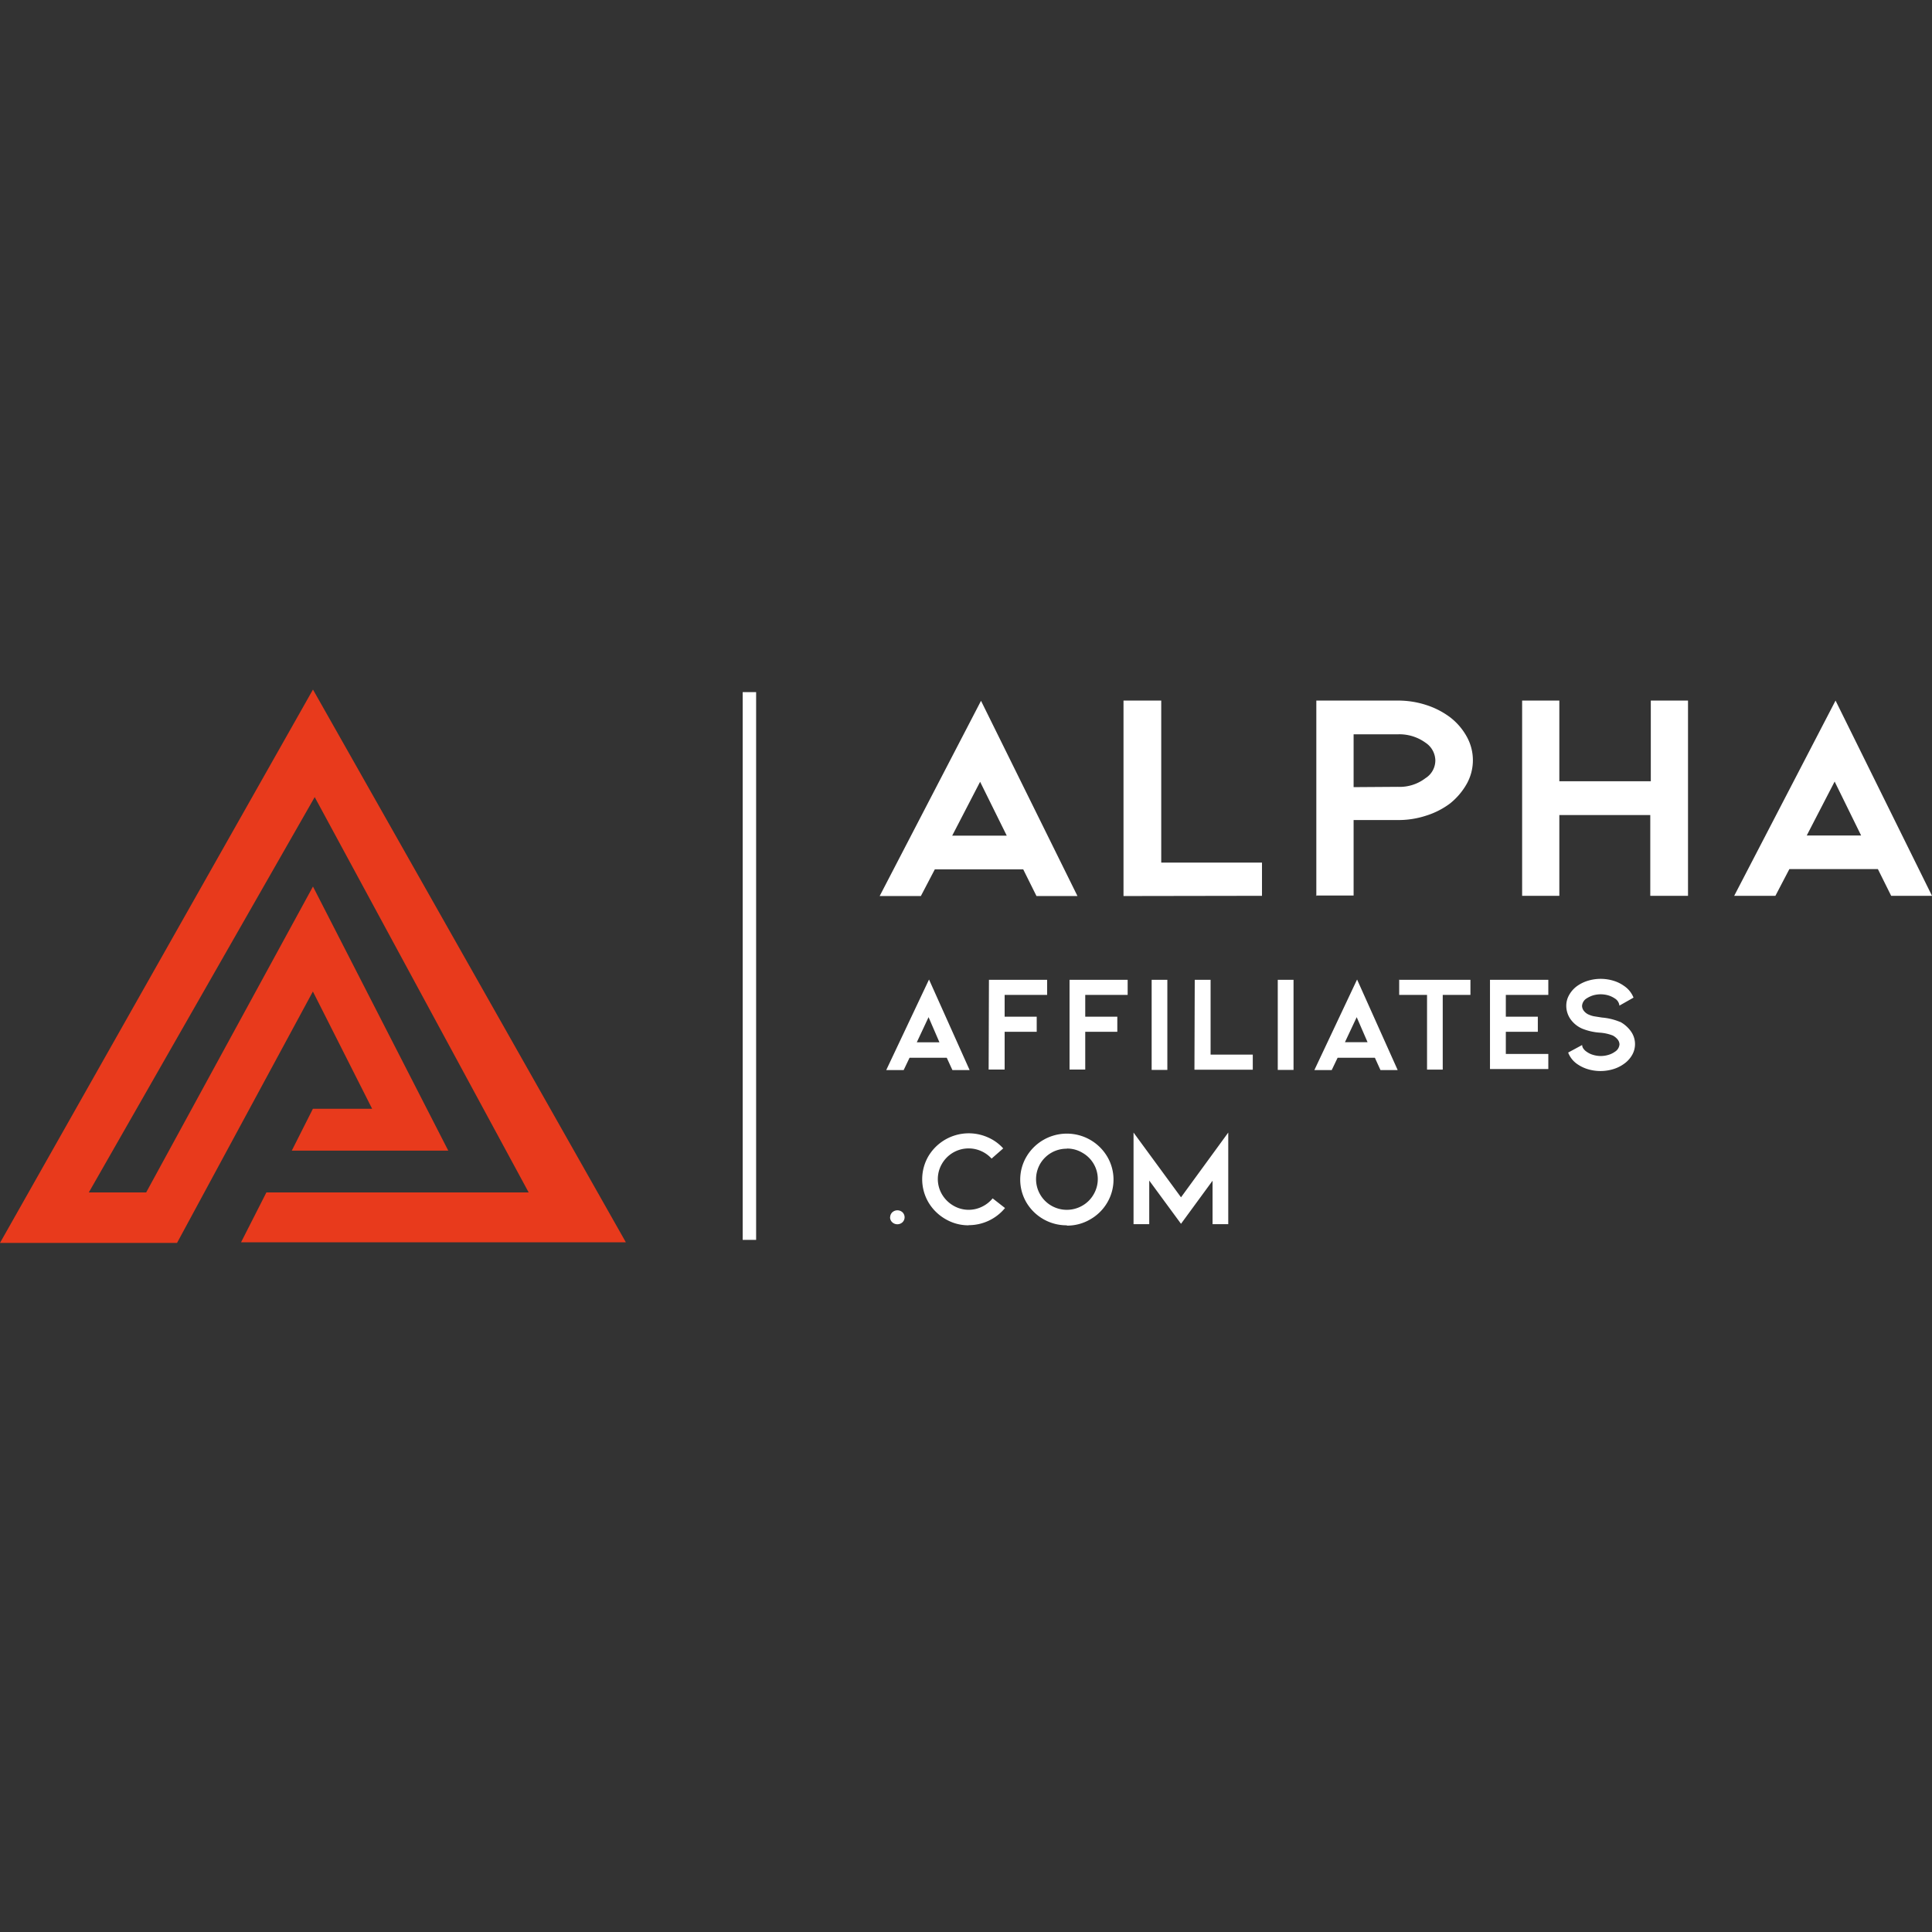
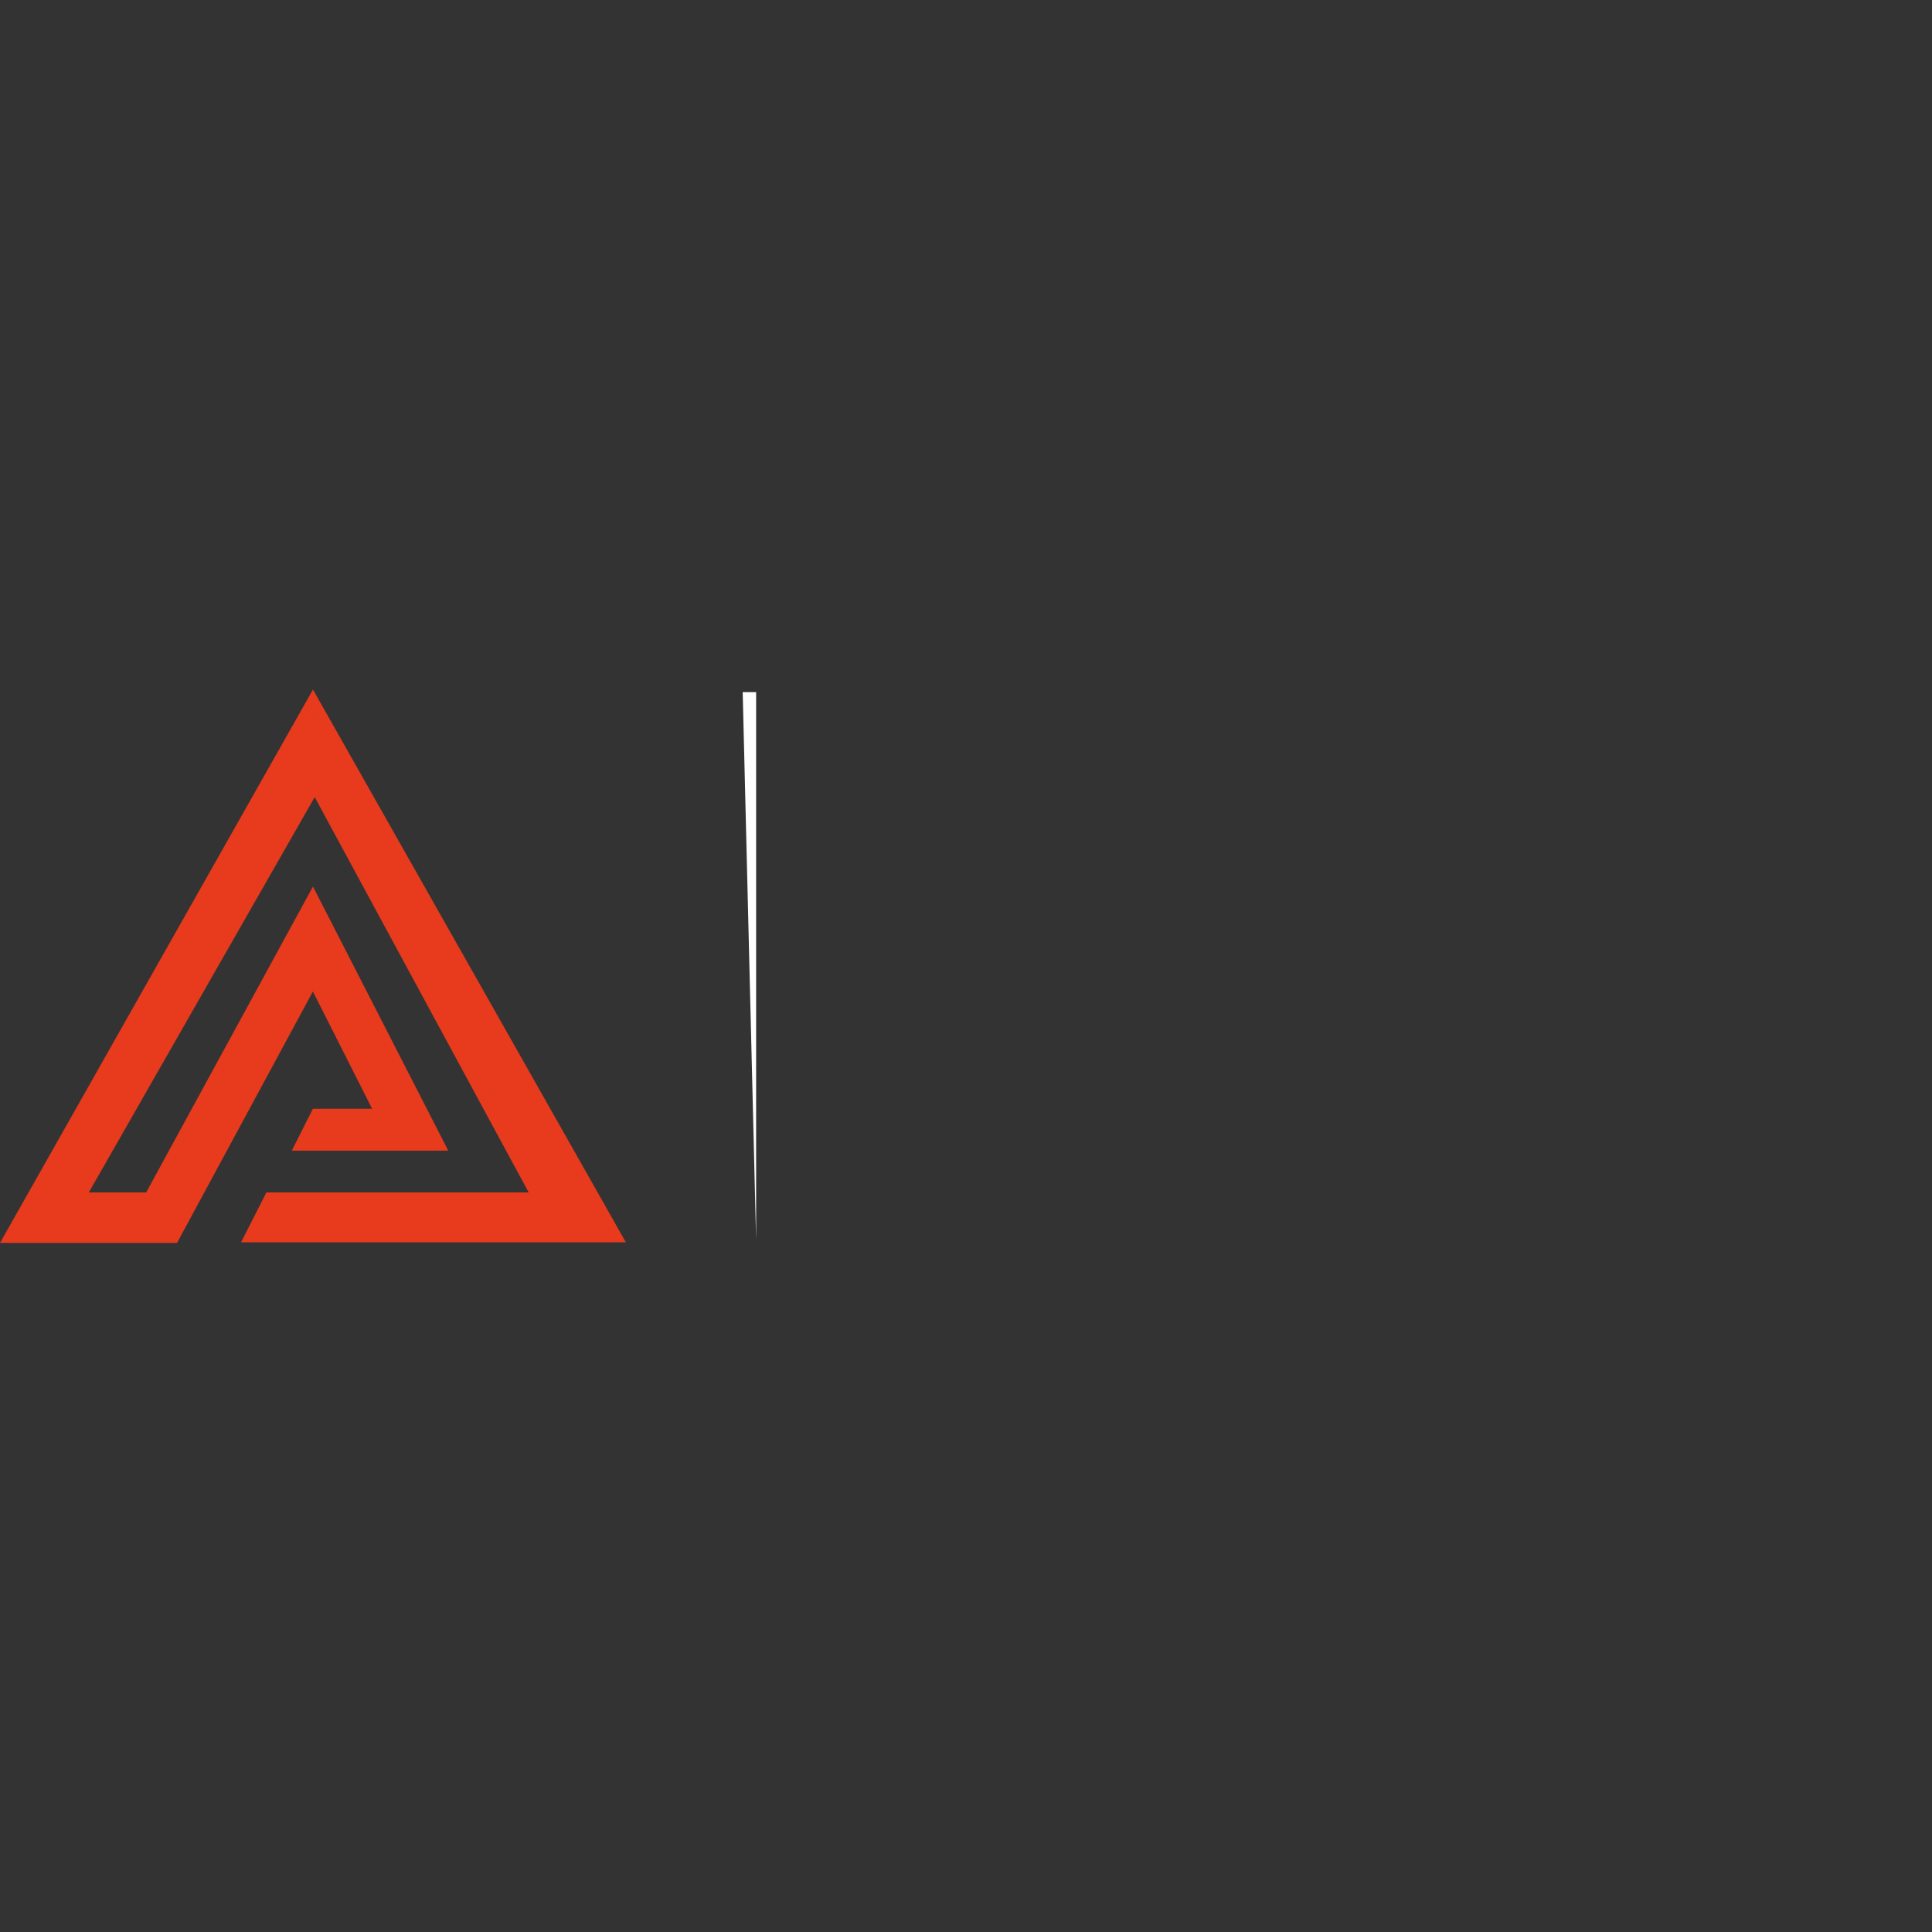
<svg xmlns="http://www.w3.org/2000/svg" id="Layer_1" data-name="Layer 1" viewBox="0 0 256 256">
  <rect x="0" y="0" width="256" height="256" fill="#333333" stroke="none" />
  <defs>
    <style>.cls-1{fill:#fff;}.cls-2{fill:#e83a1c;}</style>
  </defs>
-   <path class="cls-1" d="M160.67,162.21v-5.76l-4.18,5.71-4.21-5.73v5.78H150.2V150.07l6.29,8.58,6.26-8.58v12.14Zm-19.31-10a4.05,4.05,0,0,0-3.53,2,4.06,4.06,0,0,0,1.48,5.55,4.11,4.11,0,0,0,4.1,0,4,4,0,0,0,1.49-1.48,4,4,0,0,0-1.49-5.54,3.9,3.9,0,0,0-2-.55Zm0,10.15a6.18,6.18,0,0,1-5.34-3,6,6,0,0,1,0-6.11,6.22,6.22,0,0,1,10.69,0,6,6,0,0,1,0,6.11,6.09,6.09,0,0,1-2.26,2.22,6,6,0,0,1-3.09.82Zm-13,0a6,6,0,0,1-3.09-.83,6.22,6.22,0,0,1-2.25-2.22,6.07,6.07,0,0,1,0-6.11,6.23,6.23,0,0,1,7.84-2.51,5.84,5.84,0,0,1,2.07,1.48l-1.54,1.35a4.13,4.13,0,0,0-1.39-1,4.08,4.08,0,0,0-5.18,1.68,4,4,0,0,0,0,4.06,4.2,4.2,0,0,0,1.5,1.49,4,4,0,0,0,3.79.15,4.15,4.15,0,0,0,1.42-1.11l1.64,1.28a6.22,6.22,0,0,1-4.81,2.27Zm-10.41-1.06a.91.91,0,0,1,.28-.66,1,1,0,0,1,1.36,0h0a.92.92,0,0,1,0,1.31l0,0a1,1,0,0,1-1.37,0,.89.89,0,0,1-.28-.68Z" />
-   <path class="cls-1" d="M214.66,135.39a4.21,4.21,0,0,1,1.46,1.29,2.9,2.9,0,0,1,.15,3.1,3.65,3.65,0,0,1-1.09,1.19,4.76,4.76,0,0,1-1.43.7,5.83,5.83,0,0,1-3.36,0A4.93,4.93,0,0,1,209,141a3.26,3.26,0,0,1-1.21-1.53l1.85-1a.91.91,0,0,0,.2.52,1.64,1.64,0,0,0,.41.38,2.73,2.73,0,0,0,.86.41,3.48,3.48,0,0,0,2,0,2.73,2.73,0,0,0,.86-.41,1.25,1.25,0,0,0,.62-1,1.11,1.11,0,0,0-.24-.63,2.08,2.08,0,0,0-.65-.53,5.83,5.83,0,0,0-1.75-.38,7.62,7.62,0,0,1-2.3-.53,3.71,3.71,0,0,1-1.56-1.27,3.08,3.08,0,0,1-.55-1.76,2.83,2.83,0,0,1,.38-1.43,3.67,3.67,0,0,1,1.06-1.19,4.93,4.93,0,0,1,1.44-.7,5.83,5.83,0,0,1,3.36,0,4.76,4.76,0,0,1,1.43.7,3.35,3.35,0,0,1,1.24,1.54l-1.87,1.06a1.25,1.25,0,0,0-.61-.95,3.15,3.15,0,0,0-.87-.41,3.65,3.65,0,0,0-2,0,3.54,3.54,0,0,0-.86.4,1.27,1.27,0,0,0-.61,1,1.12,1.12,0,0,0,.26.68,1.67,1.67,0,0,0,.72.51,2.88,2.88,0,0,0,.71.2l.95.15a7.94,7.94,0,0,1,2.44.6Zm-17.23-5.56h7.73v2h-5.63v2.89h4.24v2h-4.24v2.93h5.63v2h-7.73Zm-12,0h9.41v2h-3.67v9.9h-2.08v-9.9H185.4v-2.05Zm-5.66,4.95-1.56,3.32h3Zm-2.53,5.38-.78,1.63h-2.3l5.66-12,5.38,12h-2.28l-.74-1.63Zm-7.93-10.33h2.09v11.94h-2.09Zm-11,0h2.1v9.91H166v2h-7.73Zm-5.71,0h2.08v11.94H152.6Zm-10.88,0h7.7v2H143.8v2.89h4.25v2H143.8v5h-2.08Zm-10.68,0h7.71v2h-5.63v2.89h4.25v2h-4.25v5H131Zm-8,4.95-1.56,3.33h3Zm-2.52,5.38-.78,1.63h-2.31l5.67-12,5.38,12h-2.28l-.75-1.63Z" />
-   <path class="cls-1" d="M98.41,91.71h1.78v72.58H98.41Z" />
-   <path class="cls-1" d="M243.1,103.56l-3.7,7.15h7.21Zm-6,11.6-1.85,3.54h-5.46l13.43-25.87L256,118.7h-5.41l-1.76-3.54ZM206.62,108V118.7h-4.93V92.83h4.93v10.69h12.12V92.83h4.93l0,25.87h-5V108Zm-21.4-3.74a5.59,5.59,0,0,0,3.65-1.14,2.78,2.78,0,0,0,1.32-2.36,2.88,2.88,0,0,0-1.32-2.36,5.89,5.89,0,0,0-3.65-1.1h-5.86v7Zm-10.8,14.47V92.83h10.79a12,12,0,0,1,3.72.57,10.76,10.76,0,0,1,3.2,1.63,8.28,8.28,0,0,1,2.24,2.61,6.42,6.42,0,0,1,0,6.19,9,9,0,0,1-2.24,2.64,10.5,10.5,0,0,1-3.2,1.62,11.75,11.75,0,0,1-3.72.57h-5.85l0,10h-5Zm-25.55,0V92.83h5V114.3h13.35v4.4Zm-19-15.14-3.7,7.14h7.23Zm-6,11.6-1.85,3.54h-5.46l13.43-25.87,12.78,25.87h-5.43l-1.76-3.54Z" />
+   <path class="cls-1" d="M98.41,91.71h1.78v72.58Z" />
  <path class="cls-2" d="M31.94,164.61,35.3,158H70.05L41.7,105.62,11.77,158h7.6l22.1-40.53,17.93,35H38.66l2.8-5.55h7.85l-7.85-15.54-18,33.31H0L41.47,91.37l41.46,73.24Z" />
</svg>